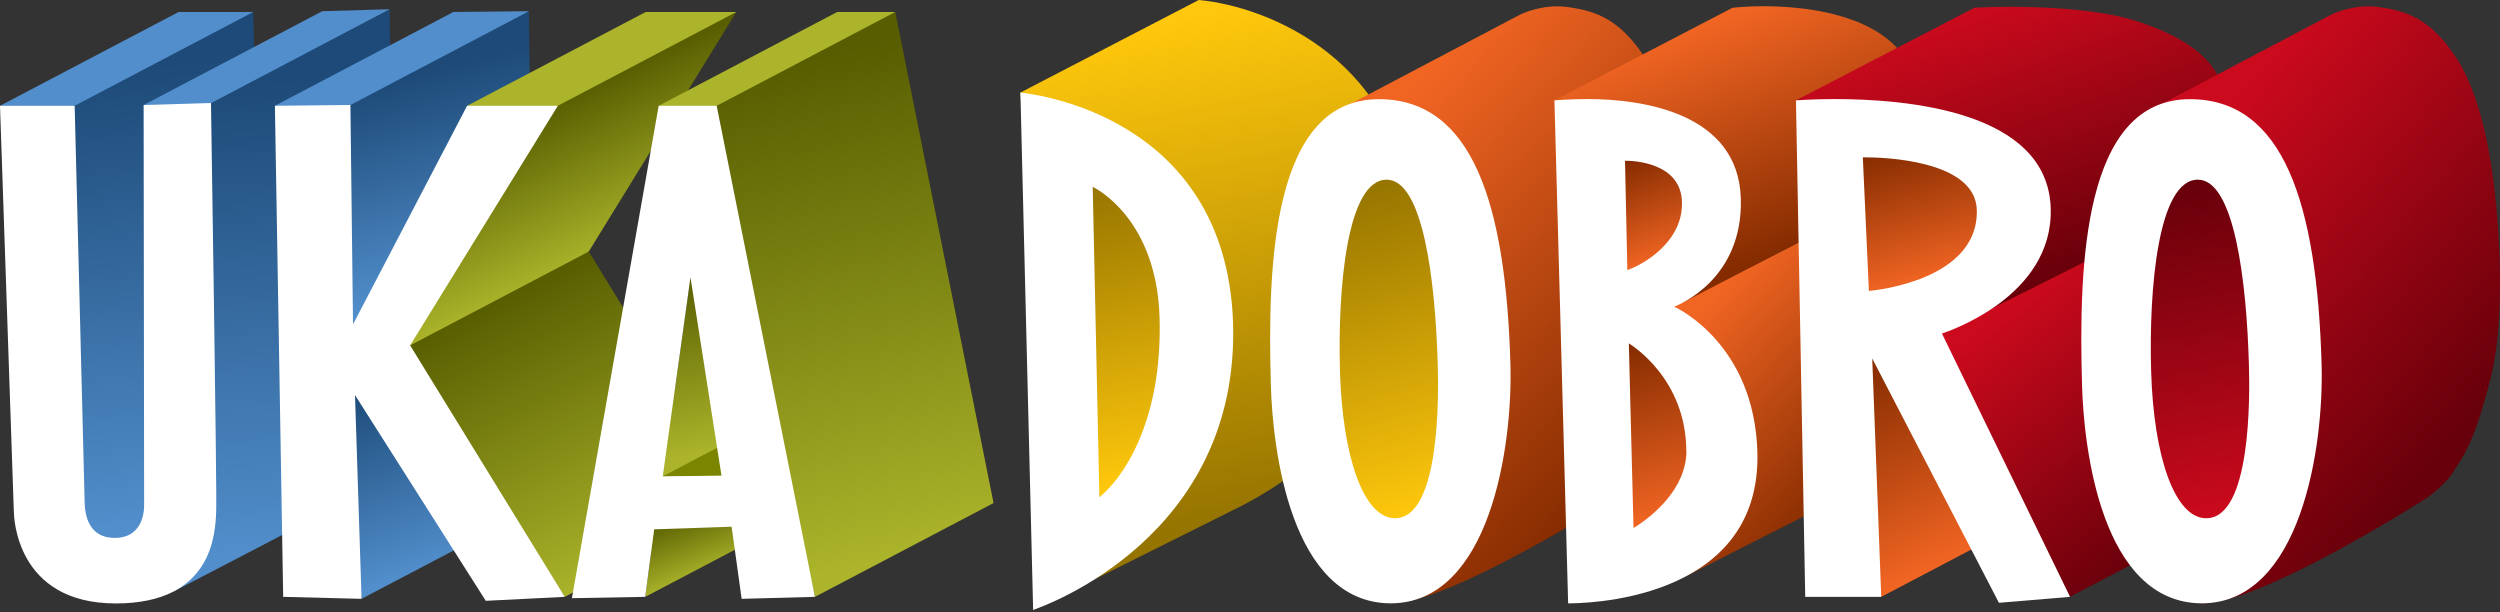
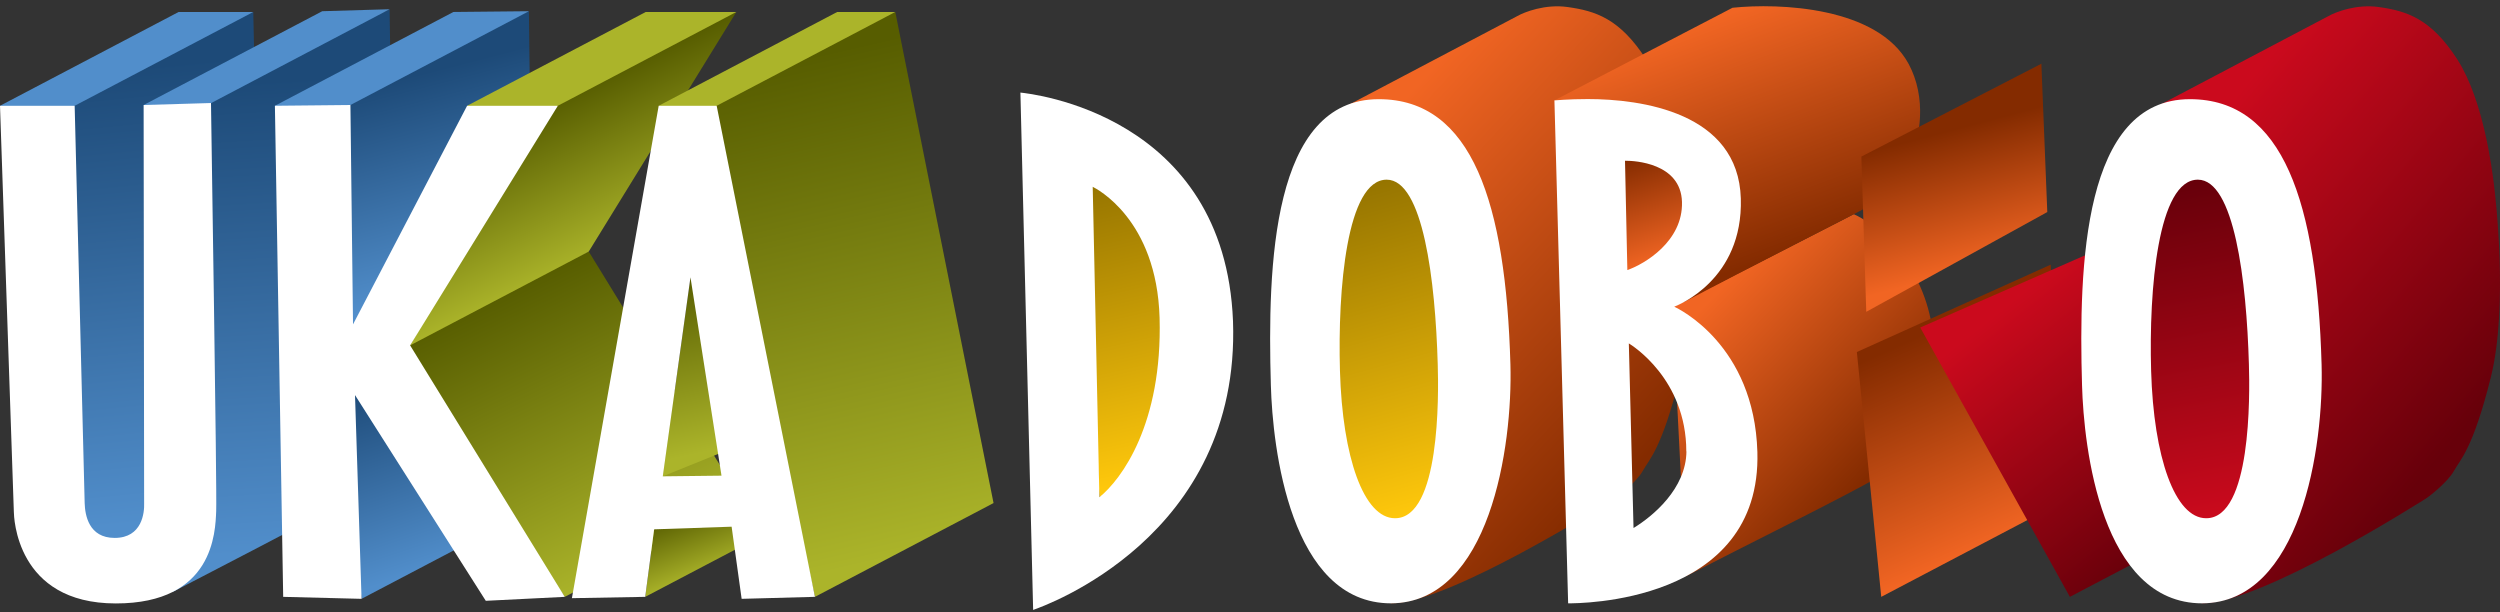
<svg xmlns="http://www.w3.org/2000/svg" fill="none" viewBox="0 0 339 83">
  <rect x="0" y="0" width="339" height="83" fill="#333333" stroke="none" />
  <path fill="url(#a)" d="M8.287 13.302 34.343 1.624 35.684 64.1 11.481 76.818 8.287 13.302Z" />
  <path fill="url(#b)" d="M52.83 1.282c.033 2.654.821 53.006.704 55.317-.084 2.028-.218 7.52-5.083 10.513-1.967 1.21-25.014 13.147-25.014 13.147L27.5 13.141 52.83 1.267v.015Z" />
  <path fill="#518ECB" d="M0 14.343 24.22 1.624h10.123l-24.22 12.719-4.931 1.103L0 14.343ZM19.476 14.238 43.696 1.52l9.134-.269-24.22 12.734-4.492 1.455-4.642-1.202Z" />
  <path fill="#fff" d="M28.611 13.985c.034 2.654.822 53.007.704 55.318-.117 2.847-.335 12.524-13.61 12.524-13.576 0-13.811-11.809-13.828-12.42L0 14.343h10.124l1.357 53.886c.05 1.596.537 4.712 4.073 4.712 3.738 0 4.04-3.46 3.99-4.712l-.068-53.99 9.135-.269v.015Z" />
  <path fill="url(#c)" d="m46.177 53.523 26.181-12.67.888 27.629L49.026 81.2l-2.85-27.678Z" />
  <path fill="url(#d)" d="m52.185 46.669 27.648-12.555 20.951 34.1-24.203 12.719-24.396-34.264Z" />
  <path fill="url(#e)" d="M46.774 13.051 71.72 1.52l.352 29.746-25.297 14.5V13.052Z" />
  <path fill="#518ECB" d="M37.276 14.342 61.48 1.624l10.242-.104-24.204 12.718-5.264 1.468-4.977-1.364Z" />
  <path fill="url(#f)" d="M74.341 13.569 99.846 1.623l-20.013 32.49-24.22 12.719 18.728-33.264Z" />
  <path fill="#ABB42A" d="M63.34 14.343 87.56 1.624h12.285L75.642 14.343l-6.89 1.16-5.412-1.16Z" />
  <path fill="#fff" d="m47.517 14.238.352 29.746 15.47-29.641h12.303l-20.029 32.49 20.968 34.1-10.71.536-17.733-27.897.888 27.629-10.627-.269-1.123-66.59 10.241-.104Z" />
  <path fill="url(#g)" d="m88.698 71.777 24.22-12.718-1.207 9.155-24.22 12.718 1.207-9.155Z" />
  <path fill="url(#h)" d="m93.627 37.588 24.219-12.719-3.754 27.003-10.484 7.163-13.736 5.555 3.755-27.002Z" />
-   <path fill="#7C8500" d="m89.872 64.59 24.22-12.718 7.961-.09-24.22 12.719-7.96.09Z" />
  <path fill="url(#i)" d="M95.474 14.043 121.4 1.624l13.325 66.59-24.22 12.719-15.032-66.89Z" />
  <path fill="#ABB42A" d="m89.32 14.343 24.203-12.719h7.878l-24.22 12.719-3.816.905-4.045-.905Z" />
  <path fill="#fff" d="m97.18 14.342 13.325 66.59-9.939.269-1.358-9.782-10.51.358-1.206 9.155-9.94.18 11.767-66.77h7.861Zm-7.308 50.249 7.962-.09-4.207-26.898-3.755 27.002" />
-   <path fill="url(#j)" d="M191.449 30.653C190.564 8.154 171.815.843 162.551 0L138.37 12.55l2.465 34.921-.745 35.239 27.4-13.684c9.289-4.534 24.843-15.875 23.959-38.373Z" />
  <path fill="url(#k)" d="m147.149 24.852 9.005-3.319 6.056 41.247-13.133 4.643-1.928-42.571Z" />
  <path fill="#fff" d="M138.367 12.553c1.391.149 27.723 2.937 28.829 30.998 1.039 29.3-25.694 38.663-27.102 39.155l-1.727-70.153Zm10.711 54.87c2.983-2.4 8.564-9.93 8.162-24.319-.385-13.42-8.632-17.55-9.068-17.773l.906 42.092Z" />
  <path fill="url(#l)" d="M212.561.953c-3.008-.42-5.824.657-6.856 1.249L193.819 8.46l-11.887 6.259c15.594 17.072 6.688 67.091 6.688 67.091 7.765.086 29.787-13.888 30.17-14.098.479-.263 3.133-2.332 3.981-3.877.848-1.544 2.543-2.89 4.976-12.615s.626-24.74.405-26.448c-.221-1.708-1.363-11.17-4.939-16.722-3.575-5.553-6.892-6.571-10.652-7.097Z" />
  <path fill="url(#m)" d="M195.688 47.587c-.056-8.092-.899-23.545-7.474-23.714-6.574-.168-7.136 17.06-7.136 25.062 0 10.002 1.854 22.084 8.373 22.028 6.518-.057 6.293-15.285 6.237-23.376Z" />
  <path fill="#fff" d="M186.961 13.448c12.688 0 17.231 14.12 17.851 35.964.318 11.183-2.799 32.326-16.191 32.4-13.694 0-16.058-21.142-16.292-29.567-.47-16.327.167-38.797 14.632-38.797Zm2.213 56.824c6.101 0 5.916-16.61 5.782-20.875-.318-11.361-1.994-25.034-6.922-25.034-5.414 0-6.654 14.865-6.336 25.929.335 11.72 3.235 19.98 7.459 19.98" />
  <path fill="url(#n)" d="m251.369 29.044-24.615 12.595 1.863 36.502c6.942-3.603 22.258-11.17 25.885-13.352 3.627-2.182 4.913-3.698 6.303-6.965 1.216-2.859 2.757-7.432.811-15.343-1.946-7.911-7.593-12.287-10.247-13.437Z" />
-   <path fill="url(#o)" d="m220.853 46.565 4.567-2.4 8.179 21.09-12.417 7.186-.329-25.877Z" />
  <path fill="url(#p)" d="M234.929 1.052 210.78 13.61l17.583 27.34c8.182-4.338 23.477-12.09 24.774-12.826 1.296-.735 3.848-2.611 5.418-5.552 2.048-3.837 2.664-9.43.258-13.898C254.62.888 241.219.395 234.929 1.052Z" />
  <path fill="url(#q)" d="m220.35 21.798 7.837-4.115 2.895 13.719-10.732 5.831V21.798Z" />
  <path fill="#fff" d="M227.021 41.584c.536.254 10.861 5.16 11.28 19.712.587 20.606-24.354 20.517-25.661 20.517l-1.861-68.2c.101 0 1.878-.18 4.526-.18 7.19 0 20.415 1.775 20.75 13.495.319 11.018-8.548 14.463-9.017 14.656h-.017Zm1.642 19.637c0-9.855-7.408-14.418-7.794-14.656l.637 25.034c2.615-1.595 7.124-5.323 7.174-10.393m-8.33-39.408.318 14.821c2.33-.805 7.56-3.906 7.409-9.23-.151-5.322-6.52-5.59-7.576-5.59h-.151Z" />
  <path fill="url(#r)" d="m251.79 47.732 26.286-11.843 1.223 32.325-24.203 12.719-3.306-33.201Z" />
  <path fill="url(#s)" d="m260.383 44.41 27.147-11.891 17.364 35.696-24.22 12.718-20.291-36.523Z" />
  <path fill="url(#t)" d="m252.401 21.233 24.408-12.591.804 20.111-24.548 13.53-.664-21.05Z" />
-   <path fill="url(#u)" d="m243.53 13.61 24.205-12.558C272.527.768 283.318.8 289.703 2.86c7.74 2.497 9.915 5.487 10.984 7.261 2.434 4.041 1.548 8.246 1.032 10.119-.516 1.873-2.691 6.144-7.446 9.133-3.777 2.375-23.363 11.997-30.785 15.768a8.538 8.538 0 0 1-.158.08l.158-.08c3.268-1.691 13.082-8.49 14.011-14.462 1.179-7.59-3.756-13.469-14.408-15.564-8.183-1.61-14.437-1.504-19.561-1.504Z" />
-   <path fill="#fff" d="m280.675 80.933-9.621.805-17.18-33.13 1.223 32.325h-10.308l-1.257-67.32c.101 0 2.062-.179 5.213-.179 9.537 0 28.946 1.506 29.332 14.82.352 11.989-13.996 16.715-14.75 16.969l17.365 35.695-.017.015Zm-27.254-41.48c.738-.075 14.901-1.417 14.633-11.004-.201-6.83-12.973-7.113-15.136-7.113h-.318l.821 18.117Z" />
  <path fill="url(#v)" d="M322.556.953c-3.007-.42-5.823.657-6.855 1.249L303.814 8.46l-11.887 6.26 6.693 67.09c8.081 0 29.782-13.887 30.165-14.097.48-.263 3.133-2.333 3.981-3.877.848-1.544 2.543-2.891 4.976-12.616s.627-24.74.405-26.448c-.221-1.708-1.363-11.17-4.939-16.722-3.575-5.553-6.892-6.571-10.652-7.097Z" />
  <ellipse cx="298.397" cy="47.365" fill="url(#w)" rx="8.021" ry="23.378" transform="rotate(-1.663 298.397 47.365)" />
  <path fill="#fff" d="M296.956 13.448c12.689 0 17.231 14.12 17.851 35.964.318 11.183-2.799 32.326-16.191 32.4-13.694 0-16.057-21.142-16.292-29.567-.469-16.327.168-38.797 14.632-38.797Zm2.213 56.824c6.101 0 5.917-16.61 5.782-20.875-.318-11.361-1.994-25.034-6.922-25.034-5.414 0-6.654 14.865-6.336 25.929.336 11.72 3.235 19.98 7.459 19.98" />
  <defs>
    <linearGradient id="a" x1="19.041" x2="25.179" y1="9.026" y2="70.406" gradientUnits="userSpaceOnUse">
      <stop stop-color="#1D4A78" />
      <stop offset="1" stop-color="#518ECB" />
    </linearGradient>
    <linearGradient id="b" x1="32.569" x2="36.524" y1="11.149" y2="74.989" gradientUnits="userSpaceOnUse">
      <stop stop-color="#1D4A78" />
      <stop offset="1" stop-color="#518ECB" />
    </linearGradient>
    <linearGradient id="c" x1="50.886" x2="59.209" y1="51.797" y2="76.706" gradientUnits="userSpaceOnUse">
      <stop stop-color="#1D4A78" />
      <stop offset="1" stop-color="#518ECB" />
    </linearGradient>
    <linearGradient id="d" x1="68.352" x2="86.354" y1="39.626" y2="76.994" gradientUnits="userSpaceOnUse">
      <stop stop-color="#575D00" />
      <stop offset="1" stop-color="#ABB42A" />
    </linearGradient>
    <linearGradient id="e" x1="52.042" x2="59.423" y1="11.292" y2="39.74" gradientUnits="userSpaceOnUse">
      <stop stop-color="#1D4A78" />
      <stop offset="1" stop-color="#518ECB" />
    </linearGradient>
    <linearGradient id="f" x1="69.806" x2="79.171" y1="16.259" y2="35.716" gradientUnits="userSpaceOnUse">
      <stop stop-color="#575D00" />
      <stop offset="1" stop-color="#ABB42A" />
    </linearGradient>
    <linearGradient id="g" x1="93.43" x2="96.799" y1="68.963" y2="77.564" gradientUnits="userSpaceOnUse">
      <stop stop-color="#575D00" />
      <stop offset="1" stop-color="#ABB42A" />
    </linearGradient>
    <linearGradient id="h" x1="94.044" x2="99.191" y1="36.891" y2="60.52" gradientUnits="userSpaceOnUse">
      <stop stop-color="#575D00" />
      <stop offset="1" stop-color="#ABB42A" />
    </linearGradient>
    <linearGradient id="i" x1="107.831" x2="123.302" y1="8.04" y2="75.173" gradientUnits="userSpaceOnUse">
      <stop stop-color="#575D00" />
      <stop offset="1" stop-color="#ABB42A" />
    </linearGradient>
    <linearGradient id="j" x1="153.38" x2="166.81" y1="3.795" y2="70.545" gradientUnits="userSpaceOnUse">
      <stop stop-color="#FFC80C" />
      <stop offset="1" stop-color="#957400" />
    </linearGradient>
    <linearGradient id="k" x1="152.118" x2="161.16" y1="23.782" y2="63.985" gradientUnits="userSpaceOnUse">
      <stop stop-color="#957400" />
      <stop offset="1" stop-color="#FFC80C" />
    </linearGradient>
    <linearGradient id="l" x1="196.578" x2="238.409" y1="6.695" y2="45.603" gradientUnits="userSpaceOnUse">
      <stop stop-color="#F16523" />
      <stop offset="1" stop-color="#842B00" />
    </linearGradient>
    <linearGradient id="m" x1="181.895" x2="194.098" y1="25.731" y2="69.294" gradientUnits="userSpaceOnUse">
      <stop stop-color="#957400" />
      <stop offset="1" stop-color="#FFC80C" />
    </linearGradient>
    <linearGradient id="n" x1="235.311" x2="258.496" y1="37.005" y2="59.119" gradientUnits="userSpaceOnUse">
      <stop stop-color="#F16523" />
      <stop offset="1" stop-color="#842B00" />
    </linearGradient>
    <linearGradient id="o" x1="221.645" x2="228.461" y1="46.158" y2="69.665" gradientUnits="userSpaceOnUse">
      <stop stop-color="#842B00" />
      <stop offset="1" stop-color="#F16523" />
    </linearGradient>
    <linearGradient id="p" x1="228.874" x2="240.338" y1="3.903" y2="34.821" gradientUnits="userSpaceOnUse">
      <stop stop-color="#F16523" />
      <stop offset="1" stop-color="#842B00" />
    </linearGradient>
    <linearGradient id="q" x1="222.475" x2="227.281" y1="20.903" y2="34.579" gradientUnits="userSpaceOnUse">
      <stop stop-color="#842B00" />
      <stop offset="1" stop-color="#F16523" />
    </linearGradient>
    <linearGradient id="r" x1="257.299" x2="269.506" y1="46.886" y2="73.944" gradientUnits="userSpaceOnUse">
      <stop stop-color="#842B00" />
      <stop offset="1" stop-color="#F16523" />
    </linearGradient>
    <linearGradient id="s" x1="276.756" x2="301.199" y1="37.759" y2="68.557" gradientUnits="userSpaceOnUse">
      <stop stop-color="#CB0A1D" />
      <stop offset="1" stop-color="#67000A" />
    </linearGradient>
    <linearGradient id="t" x1="257.898" x2="262.756" y1="19.407" y2="37.723" gradientUnits="userSpaceOnUse">
      <stop stop-color="#842B00" />
      <stop offset="1" stop-color="#F16523" />
    </linearGradient>
    <linearGradient id="u" x1="266.101" x2="279.104" y1="1.579" y2="37.716" gradientUnits="userSpaceOnUse">
      <stop stop-color="#CB0A1D" />
      <stop offset="1" stop-color="#67000A" />
    </linearGradient>
    <linearGradient id="v" x1="308.907" x2="349.219" y1="6.246" y2="40.154" gradientUnits="userSpaceOnUse">
      <stop stop-color="#CB0A1D" />
      <stop offset="1" stop-color="#67000A" />
    </linearGradient>
    <linearGradient id="w" x1="295.066" x2="302.197" y1="25.02" y2="70.103" gradientUnits="userSpaceOnUse">
      <stop stop-color="#67000A" />
      <stop offset="1" stop-color="#CB0A1D" />
    </linearGradient>
  </defs>
</svg>